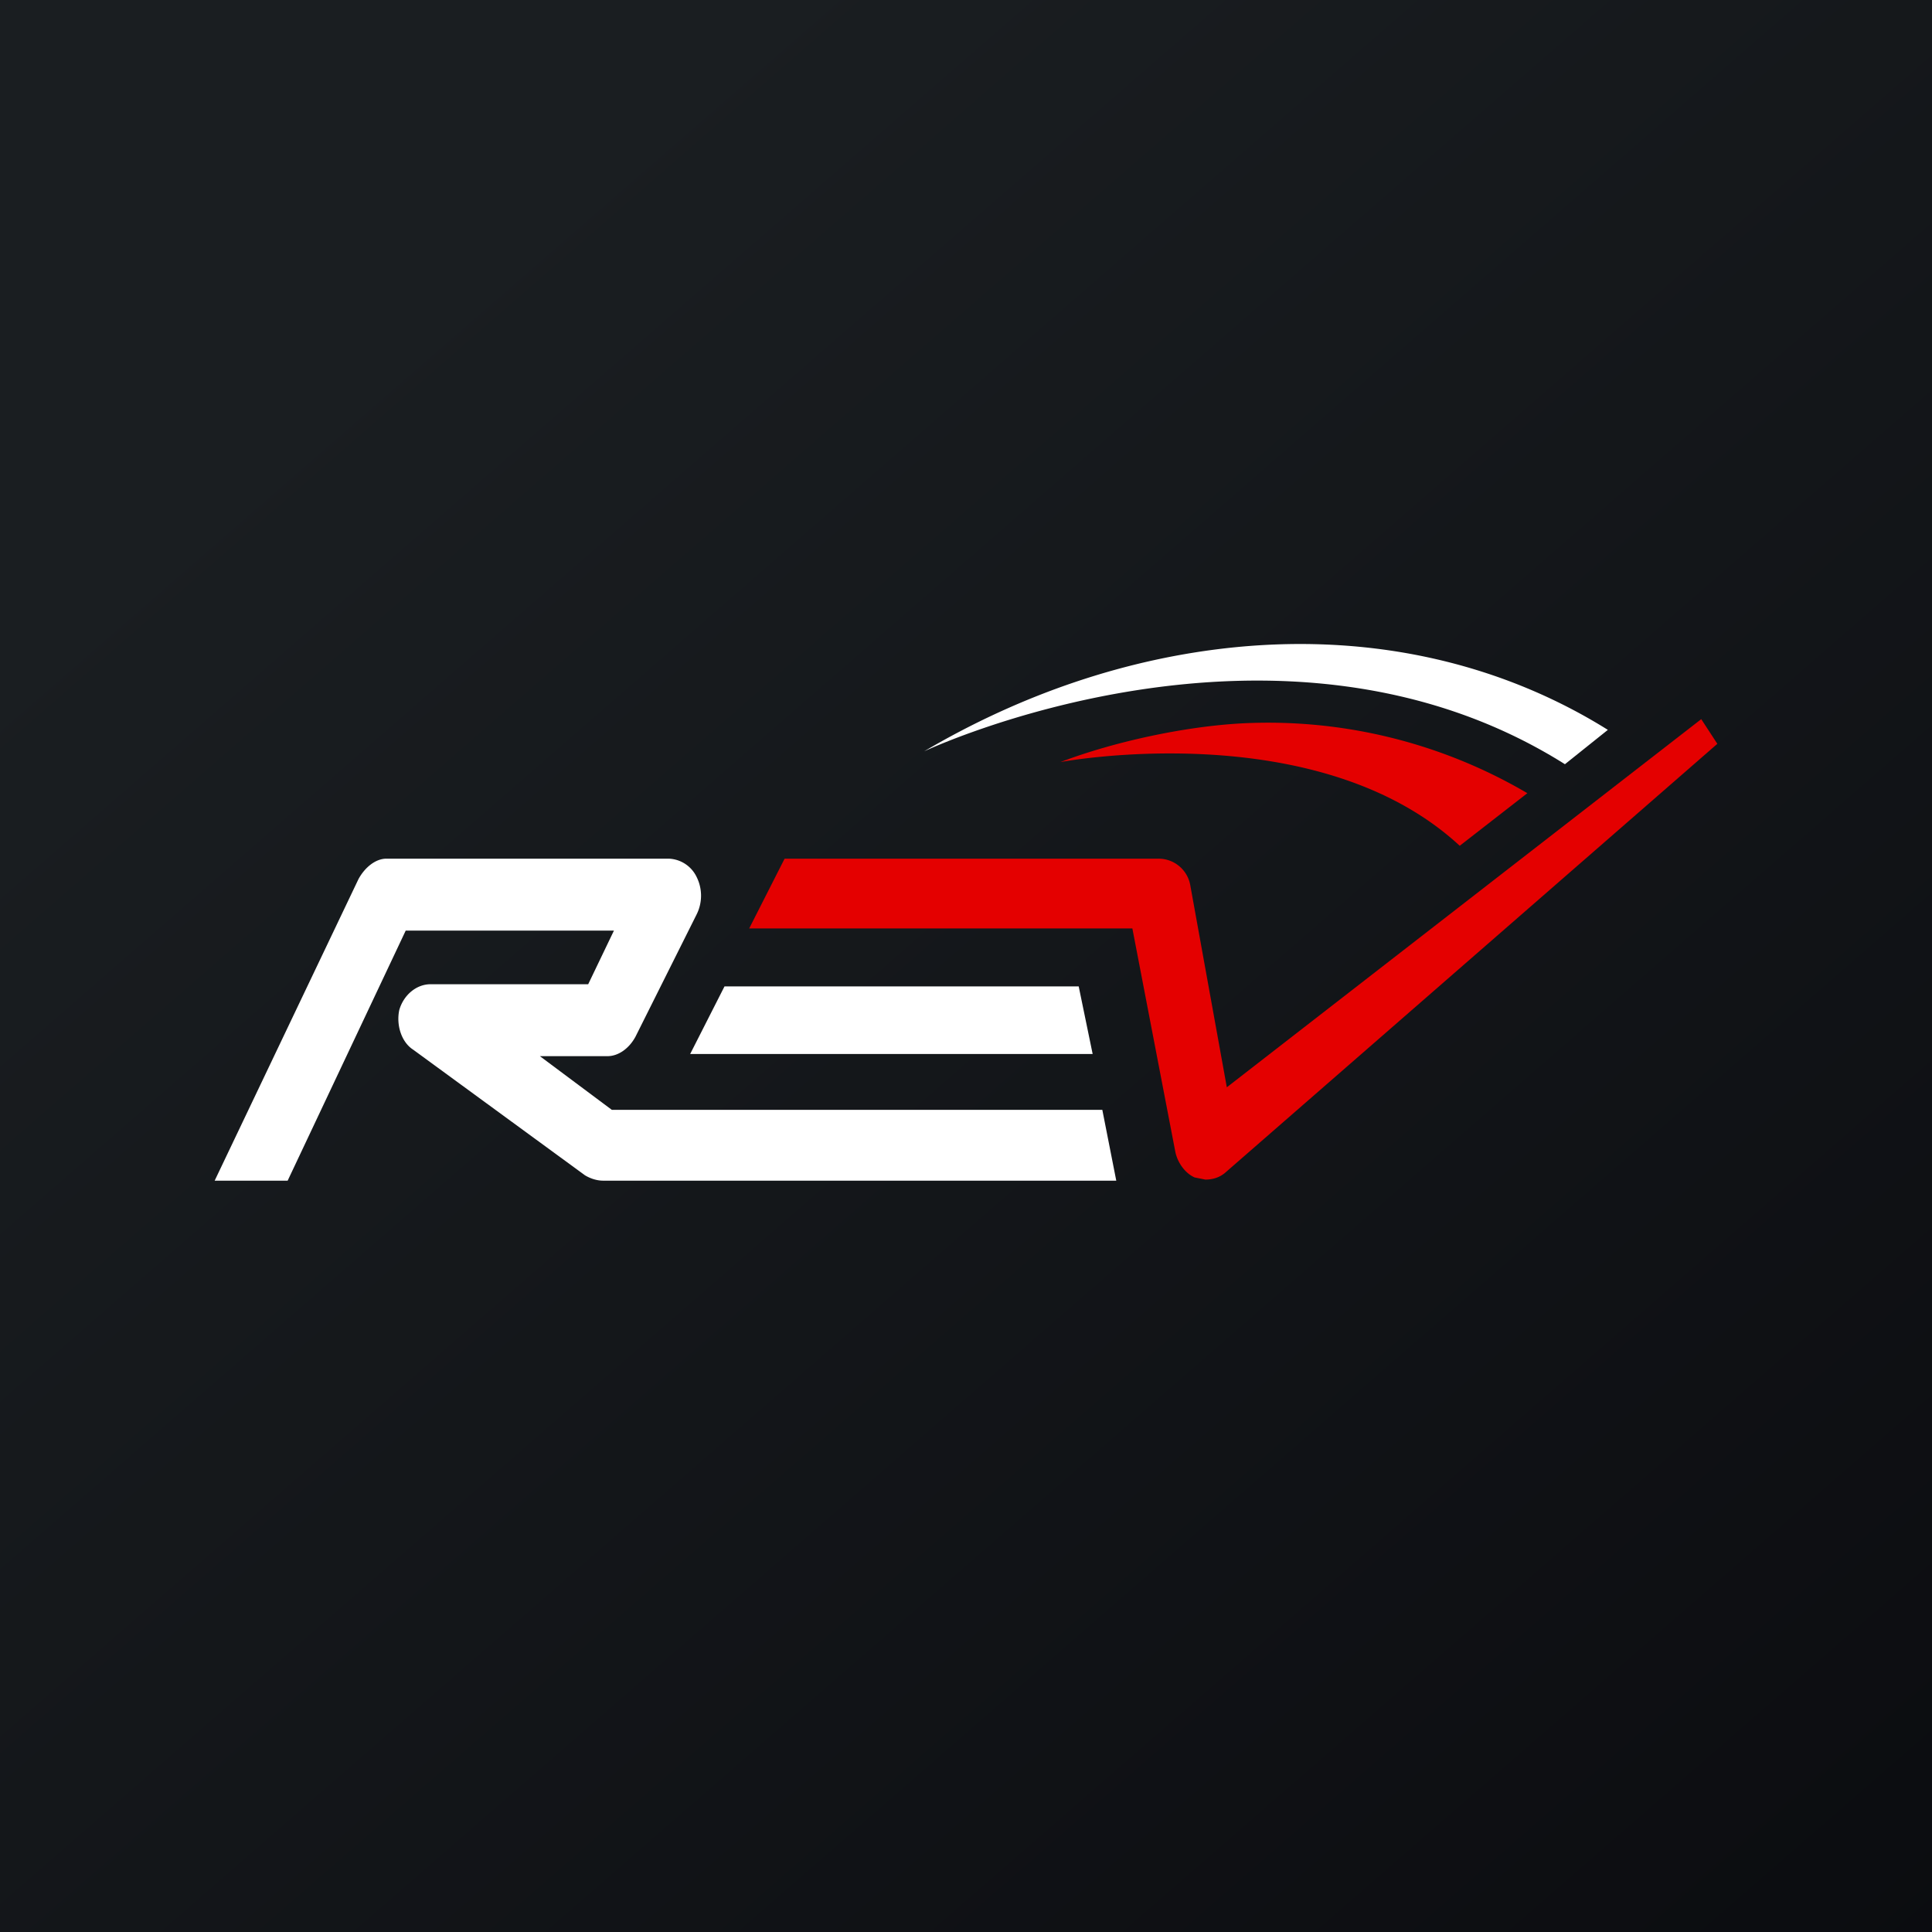
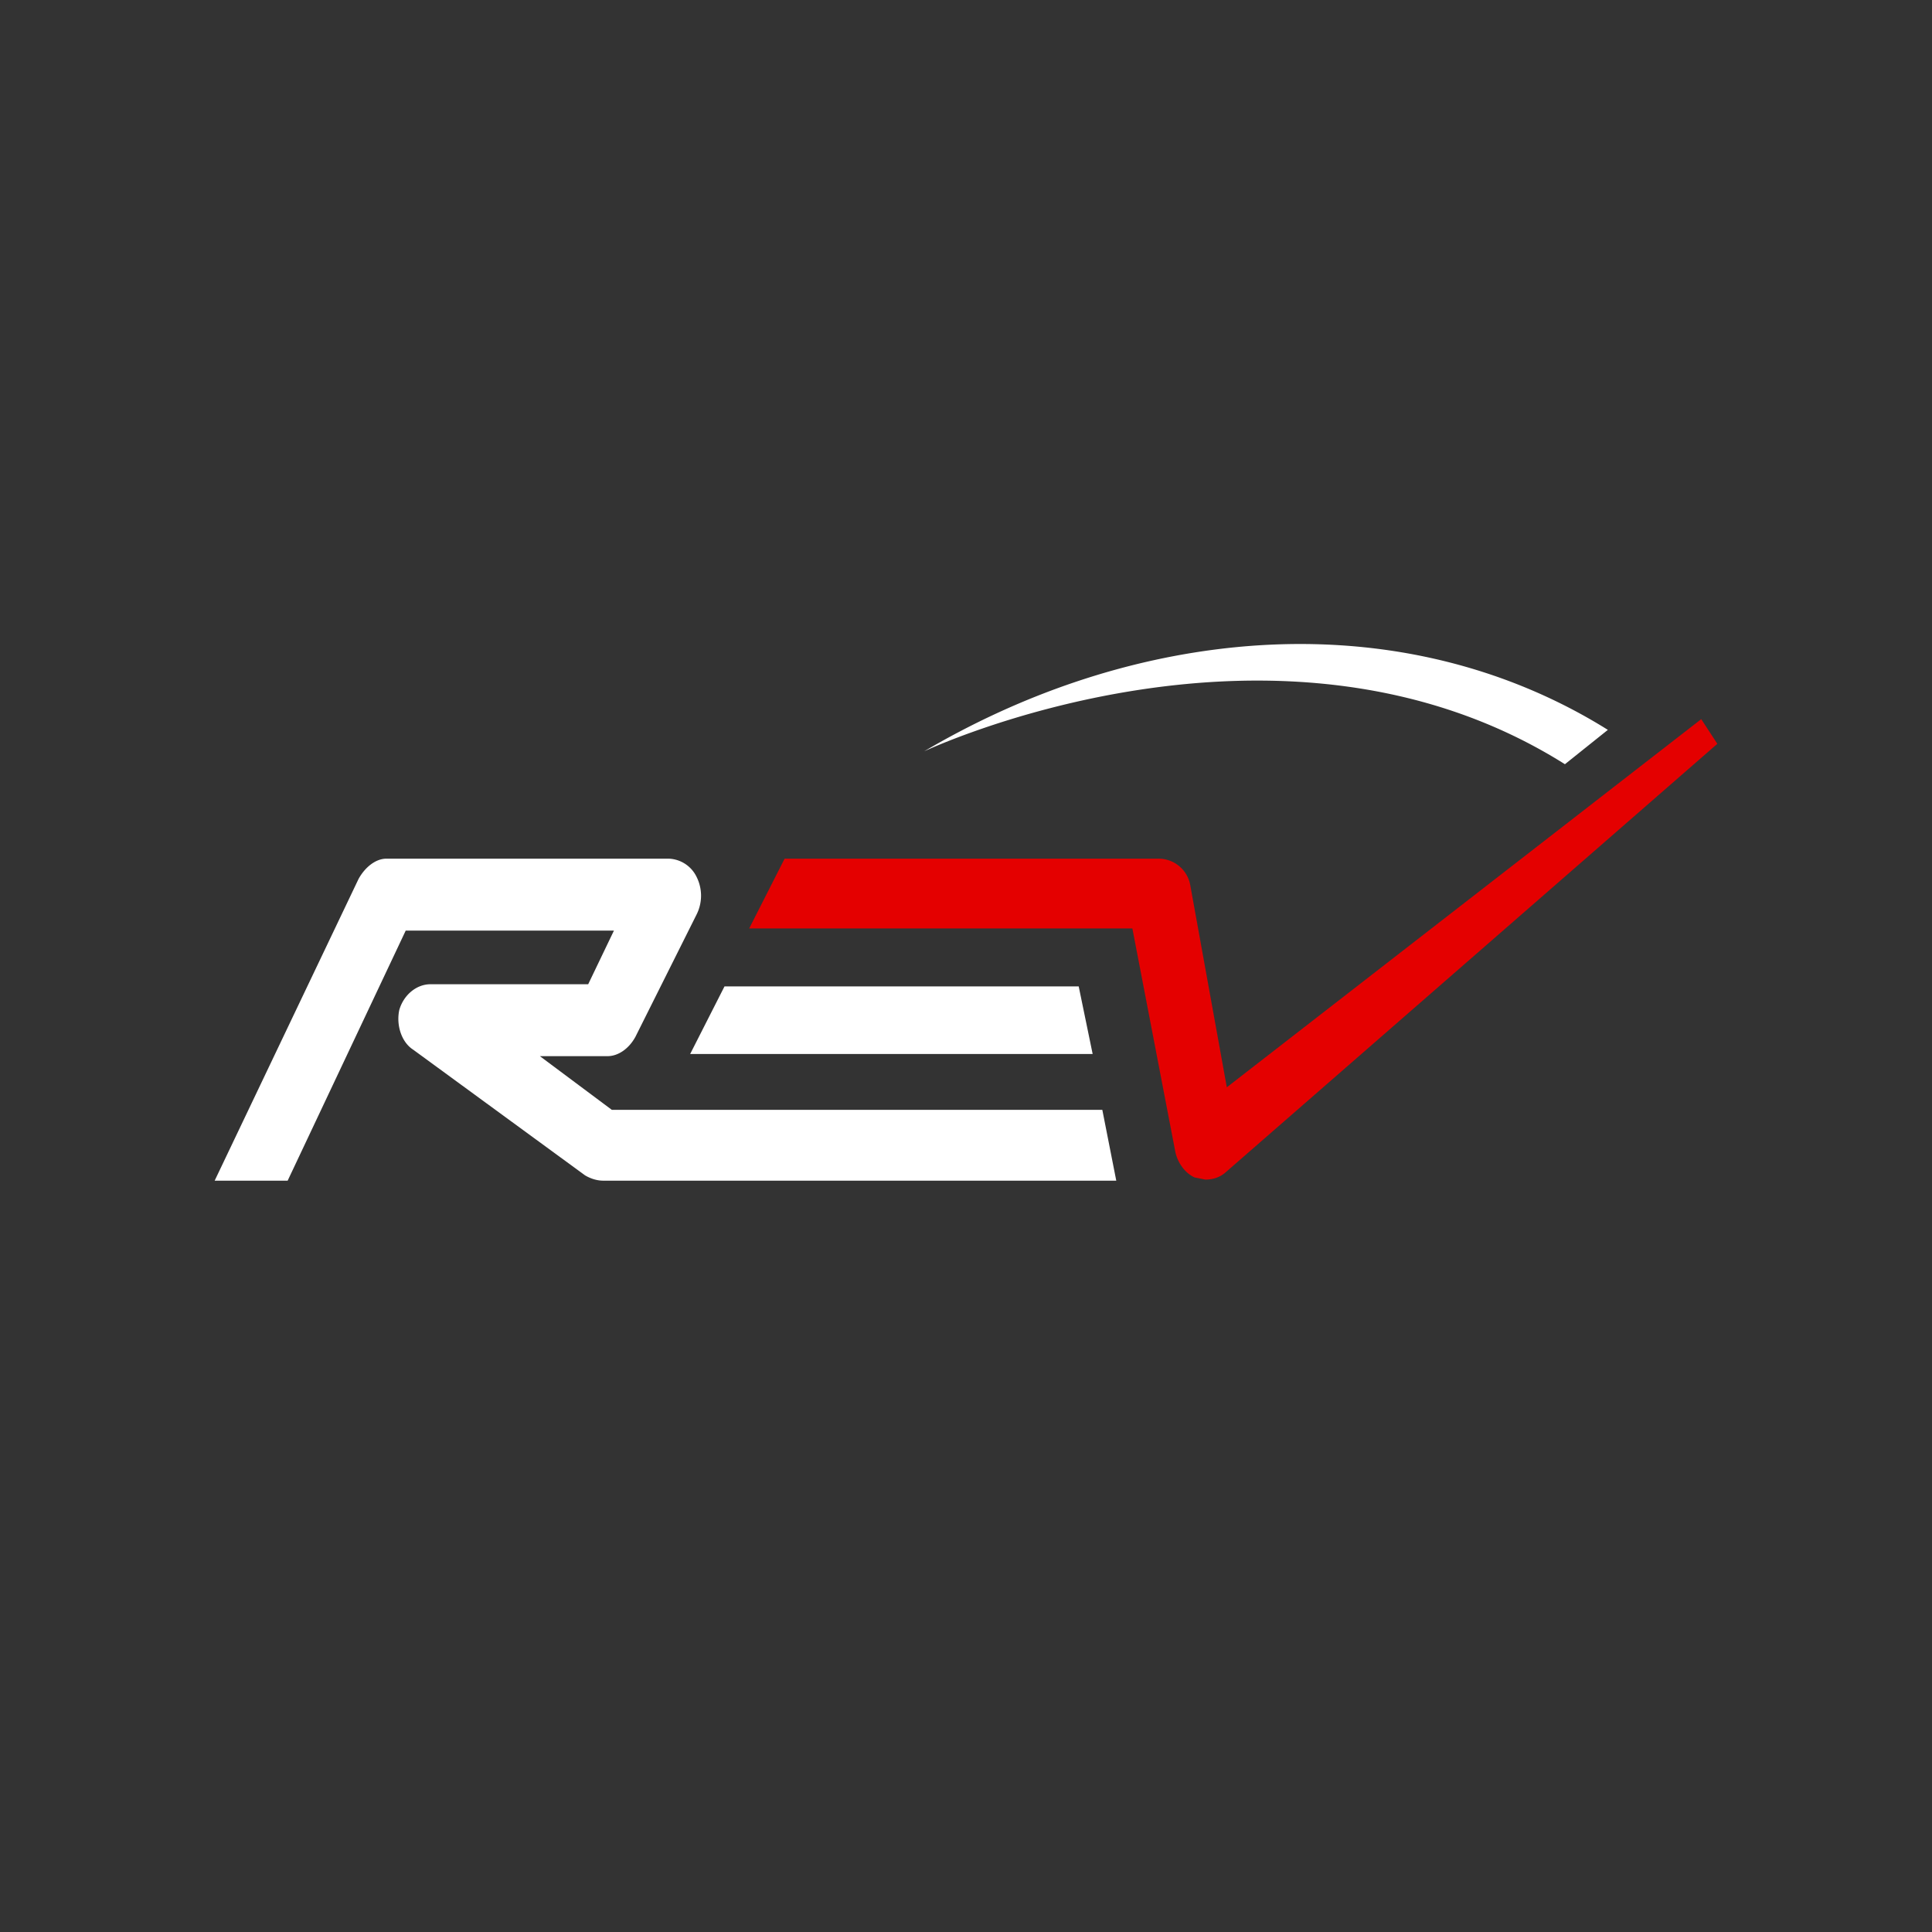
<svg xmlns="http://www.w3.org/2000/svg" width="18" height="18">
  <rect width="100%" height="100%" fill="#333333" stroke="none" />
-   <path fill="url(#a)" d="M0 0h18v18H0z" />
  <path fill="#fff" d="m10.18 9.82-.13-.63h-3.3l-.32.63z" />
  <path fill="#fff" d="m5.7 10.34-.67-.5h.63c.1 0 .2-.07.26-.18l.57-1.14a.39.39 0 0 0 0-.35.3.3 0 0 0-.26-.17H3.6c-.1 0-.2.08-.26.19L2 11h.68l1.1-2.33h1.94l-.24.5H4.01c-.13 0-.25.1-.29.24-.03.14.02.3.13.37l1.6 1.17c.05.03.11.05.17.05h4.78l-.13-.66zm5.81-4.31c-1.01.1-2 .44-2.9.97 0 0 3.3-1.56 5.97.12l.4-.32c-.96-.6-2.15-.9-3.47-.77" />
  <path fill="#E40000" d="m15.85 6.7-4.42 3.43-.34-1.88a.3.3 0 0 0-.3-.25H7.31l-.33.65h3.57l.4 2.08c.02.1.09.2.18.24l.1.02q.105 0 .18-.06l4.59-4z" />
-   <path fill="#E40000" d="m13.6 7.88.63-.49a4.77 4.77 0 0 0-2.67-.65c-.53.03-1.18.17-1.68.36 0 0 2.39-.45 3.72.78" />
  <defs>
    <linearGradient id="a" x1="3.35" x2="21.9" y1="3.12" y2="24.43" gradientUnits="userSpaceOnUse">
      <stop stop-color="#1A1E21" />
      <stop offset="1" stop-color="#06060A" />
    </linearGradient>
  </defs>
</svg>